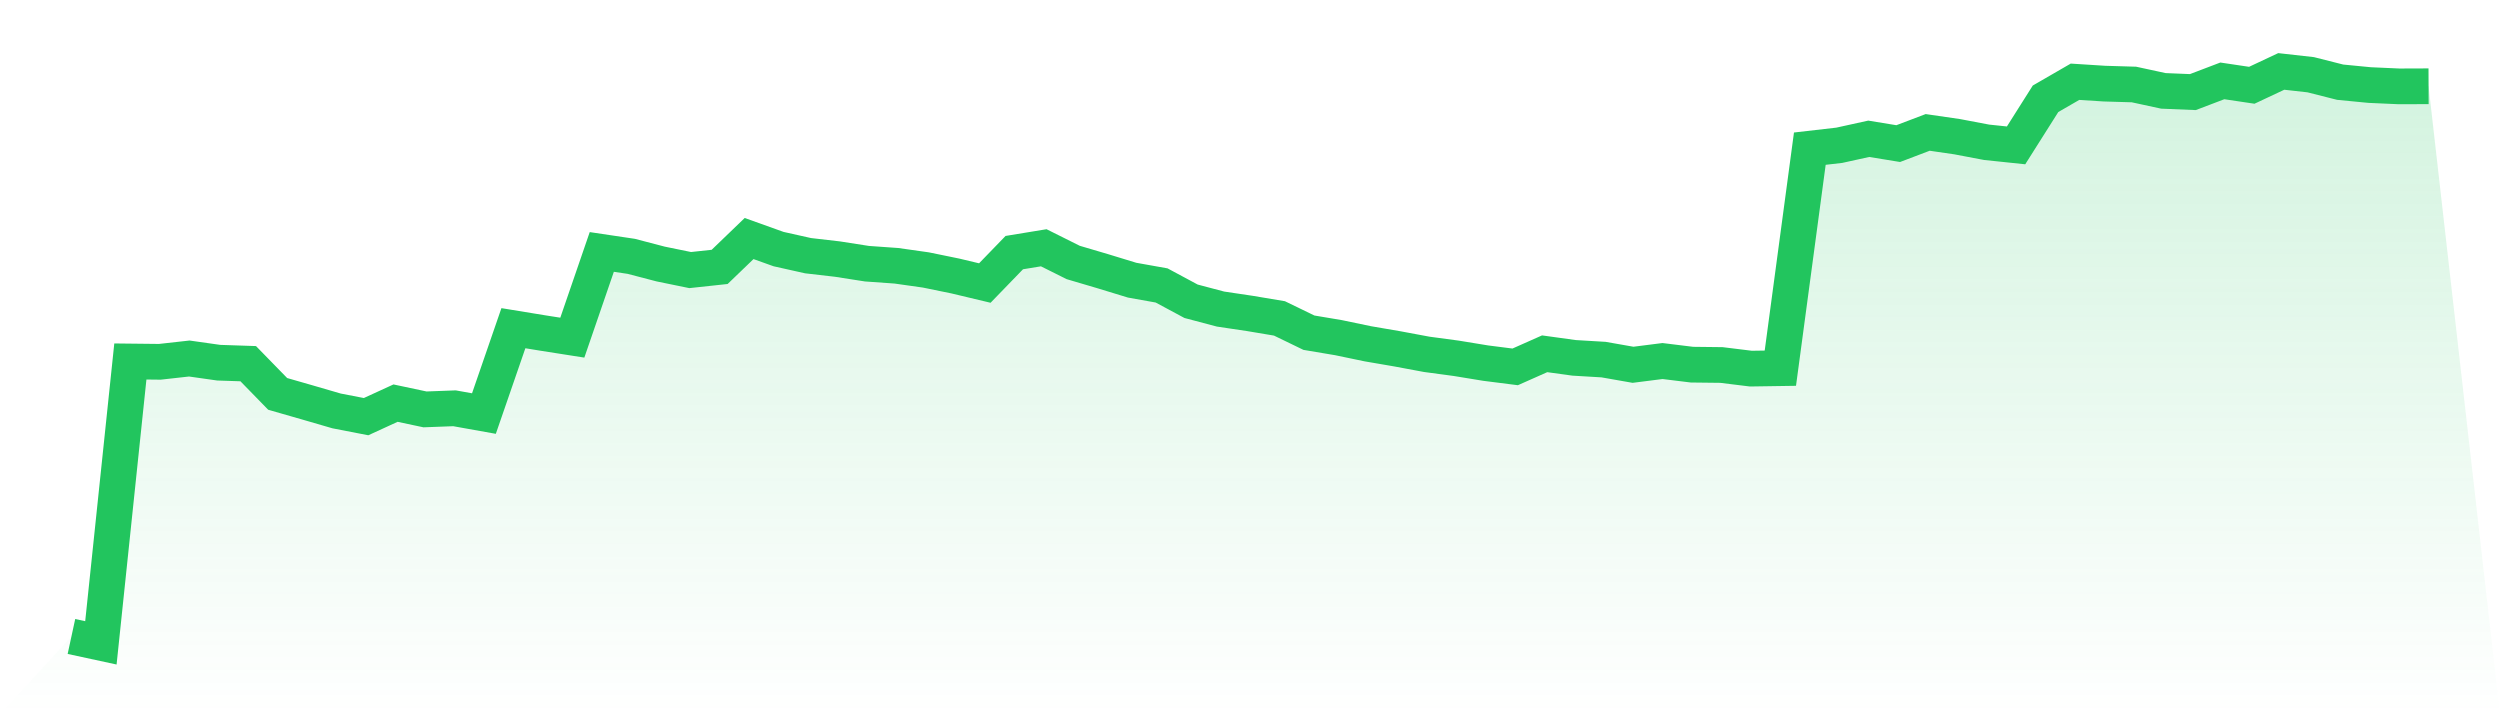
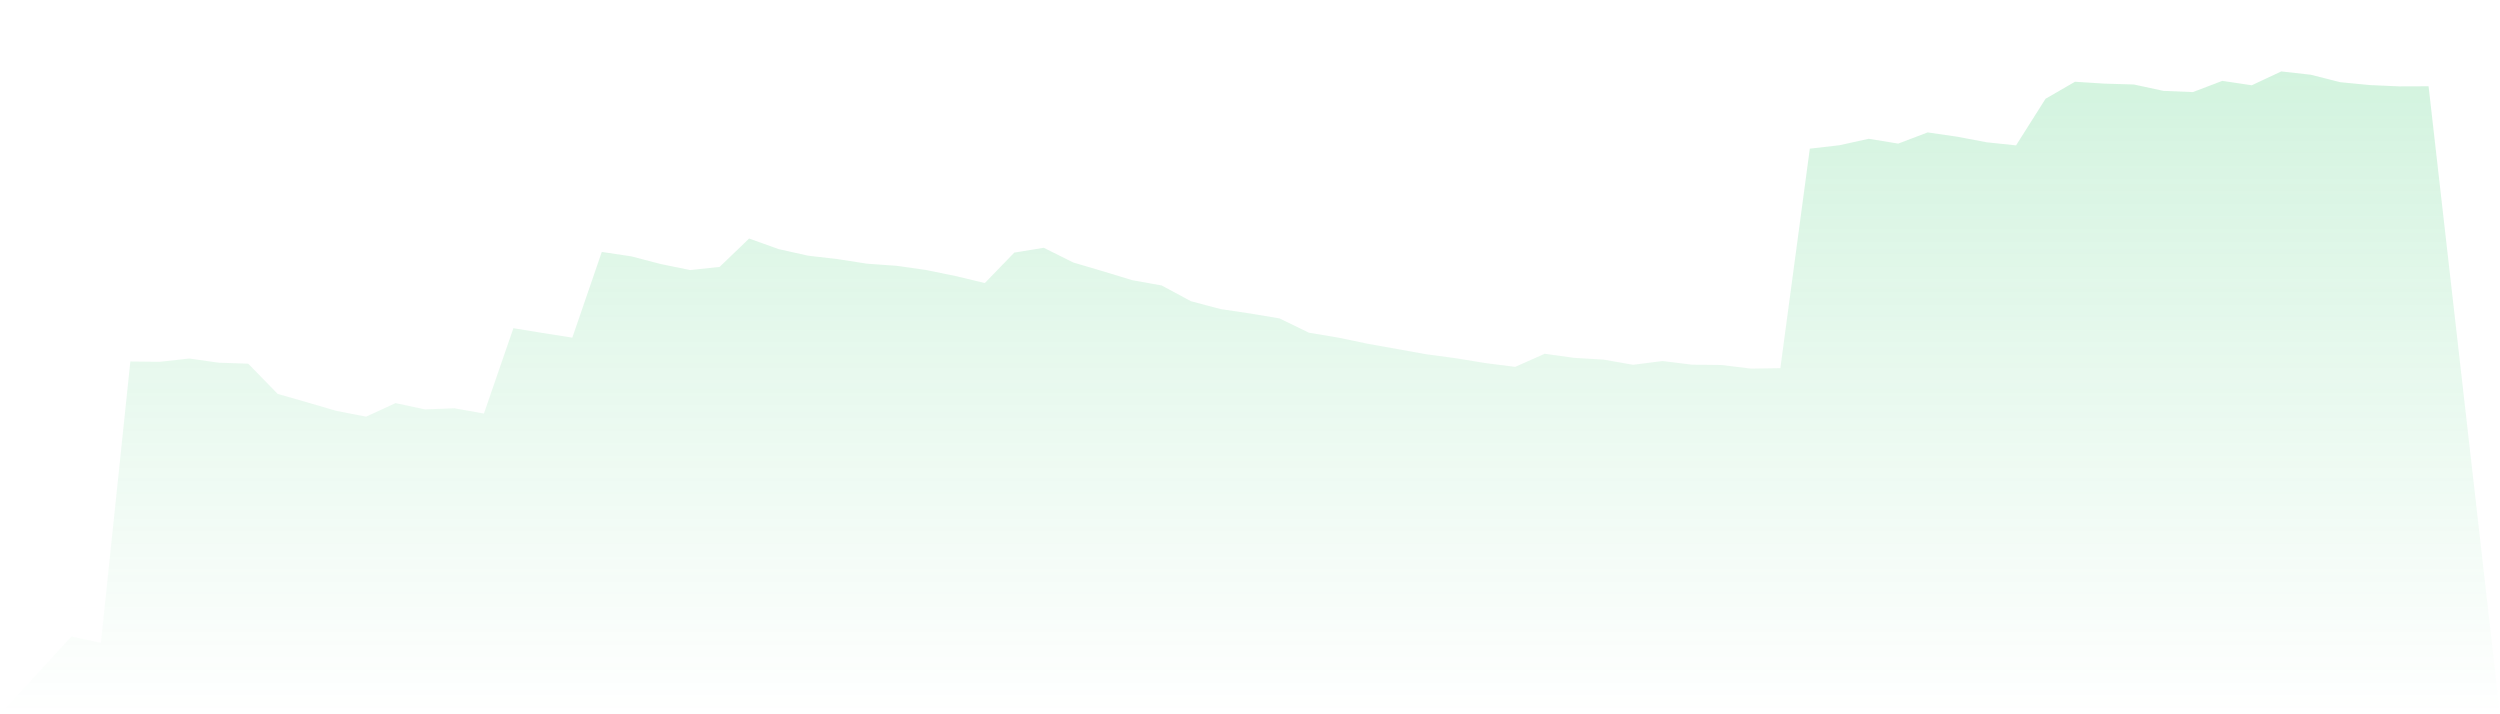
<svg xmlns="http://www.w3.org/2000/svg" viewBox="0 0 140 40">
  <defs>
    <linearGradient id="gradient" x1="0" x2="0" y1="0" y2="1">
      <stop offset="0%" stop-color="#22c55e" stop-opacity="0.2" />
      <stop offset="100%" stop-color="#22c55e" stop-opacity="0" />
    </linearGradient>
  </defs>
-   <path d="M4,35.643 L4,35.643 L5.65,36 L7.3,20.243 L8.95,20.261 L10.6,20.077 L12.25,20.311 L13.9,20.366 L15.55,22.058 L17.2,22.532 L18.85,23.012 L20.5,23.332 L22.15,22.575 L23.8,22.926 L25.45,22.864 L27.1,23.159 L28.75,18.379 L30.4,18.649 L32.05,18.908 L33.7,14.109 L35.35,14.355 L37,14.786 L38.65,15.124 L40.3,14.946 L41.95,13.358 L43.6,13.949 L45.25,14.318 L46.9,14.509 L48.55,14.767 L50.2,14.884 L51.85,15.118 L53.5,15.456 L55.15,15.85 L56.8,14.146 L58.45,13.875 L60.1,14.699 L61.75,15.186 L63.4,15.69 L65.05,15.985 L66.7,16.871 L68.35,17.308 L70,17.554 L71.65,17.831 L73.3,18.631 L74.95,18.908 L76.6,19.252 L78.25,19.535 L79.9,19.843 L81.55,20.065 L83.2,20.335 L84.85,20.545 L86.5,19.812 L88.15,20.04 L89.8,20.138 L91.45,20.428 L93.1,20.218 L94.75,20.421 L96.4,20.44 L98.05,20.643 L99.7,20.618 L101.35,8.325 L103,8.135 L104.65,7.772 L106.3,8.042 L107.95,7.415 L109.6,7.655 L111.25,7.968 L112.9,8.141 L114.55,5.532 L116.2,4.578 L117.85,4.683 L119.5,4.732 L121.15,5.089 L122.8,5.157 L124.45,4.529 L126.1,4.775 L127.75,4 L129.4,4.185 L131.05,4.603 L132.7,4.763 L134.35,4.837 L136,4.831 L140,40 L0,40 z" fill="url(#gradient)" />
-   <path d="M4,35.643 L4,35.643 L5.65,36 L7.3,20.243 L8.95,20.261 L10.6,20.077 L12.25,20.311 L13.9,20.366 L15.55,22.058 L17.2,22.532 L18.85,23.012 L20.5,23.332 L22.15,22.575 L23.8,22.926 L25.45,22.864 L27.1,23.159 L28.75,18.379 L30.4,18.649 L32.05,18.908 L33.7,14.109 L35.35,14.355 L37,14.786 L38.65,15.124 L40.3,14.946 L41.95,13.358 L43.6,13.949 L45.25,14.318 L46.9,14.509 L48.55,14.767 L50.2,14.884 L51.85,15.118 L53.5,15.456 L55.15,15.85 L56.8,14.146 L58.45,13.875 L60.1,14.699 L61.75,15.186 L63.4,15.69 L65.05,15.985 L66.7,16.871 L68.35,17.308 L70,17.554 L71.65,17.831 L73.3,18.631 L74.95,18.908 L76.6,19.252 L78.25,19.535 L79.9,19.843 L81.55,20.065 L83.2,20.335 L84.85,20.545 L86.5,19.812 L88.15,20.04 L89.8,20.138 L91.45,20.428 L93.1,20.218 L94.75,20.421 L96.4,20.44 L98.05,20.643 L99.7,20.618 L101.35,8.325 L103,8.135 L104.65,7.772 L106.3,8.042 L107.95,7.415 L109.6,7.655 L111.25,7.968 L112.9,8.141 L114.55,5.532 L116.2,4.578 L117.85,4.683 L119.5,4.732 L121.15,5.089 L122.8,5.157 L124.45,4.529 L126.1,4.775 L127.75,4 L129.4,4.185 L131.05,4.603 L132.7,4.763 L134.35,4.837 L136,4.831" fill="none" stroke="#22c55e" stroke-width="2" />
+   <path d="M4,35.643 L4,35.643 L5.65,36 L7.3,20.243 L8.95,20.261 L10.6,20.077 L12.25,20.311 L13.9,20.366 L15.55,22.058 L17.2,22.532 L18.85,23.012 L20.5,23.332 L22.15,22.575 L23.8,22.926 L25.45,22.864 L27.1,23.159 L28.75,18.379 L30.4,18.649 L32.05,18.908 L33.7,14.109 L35.35,14.355 L37,14.786 L38.65,15.124 L40.3,14.946 L41.95,13.358 L43.6,13.949 L45.25,14.318 L46.9,14.509 L48.55,14.767 L50.2,14.884 L51.85,15.118 L53.5,15.456 L55.15,15.85 L56.8,14.146 L58.45,13.875 L60.1,14.699 L61.75,15.186 L63.4,15.69 L65.05,15.985 L66.7,16.871 L68.35,17.308 L70,17.554 L71.65,17.831 L73.3,18.631 L74.95,18.908 L76.6,19.252 L79.9,19.843 L81.55,20.065 L83.2,20.335 L84.85,20.545 L86.5,19.812 L88.15,20.04 L89.8,20.138 L91.45,20.428 L93.1,20.218 L94.75,20.421 L96.4,20.44 L98.05,20.643 L99.7,20.618 L101.35,8.325 L103,8.135 L104.65,7.772 L106.3,8.042 L107.95,7.415 L109.6,7.655 L111.25,7.968 L112.9,8.141 L114.55,5.532 L116.2,4.578 L117.85,4.683 L119.5,4.732 L121.15,5.089 L122.8,5.157 L124.45,4.529 L126.1,4.775 L127.75,4 L129.4,4.185 L131.05,4.603 L132.7,4.763 L134.35,4.837 L136,4.831 L140,40 L0,40 z" fill="url(#gradient)" />
</svg>